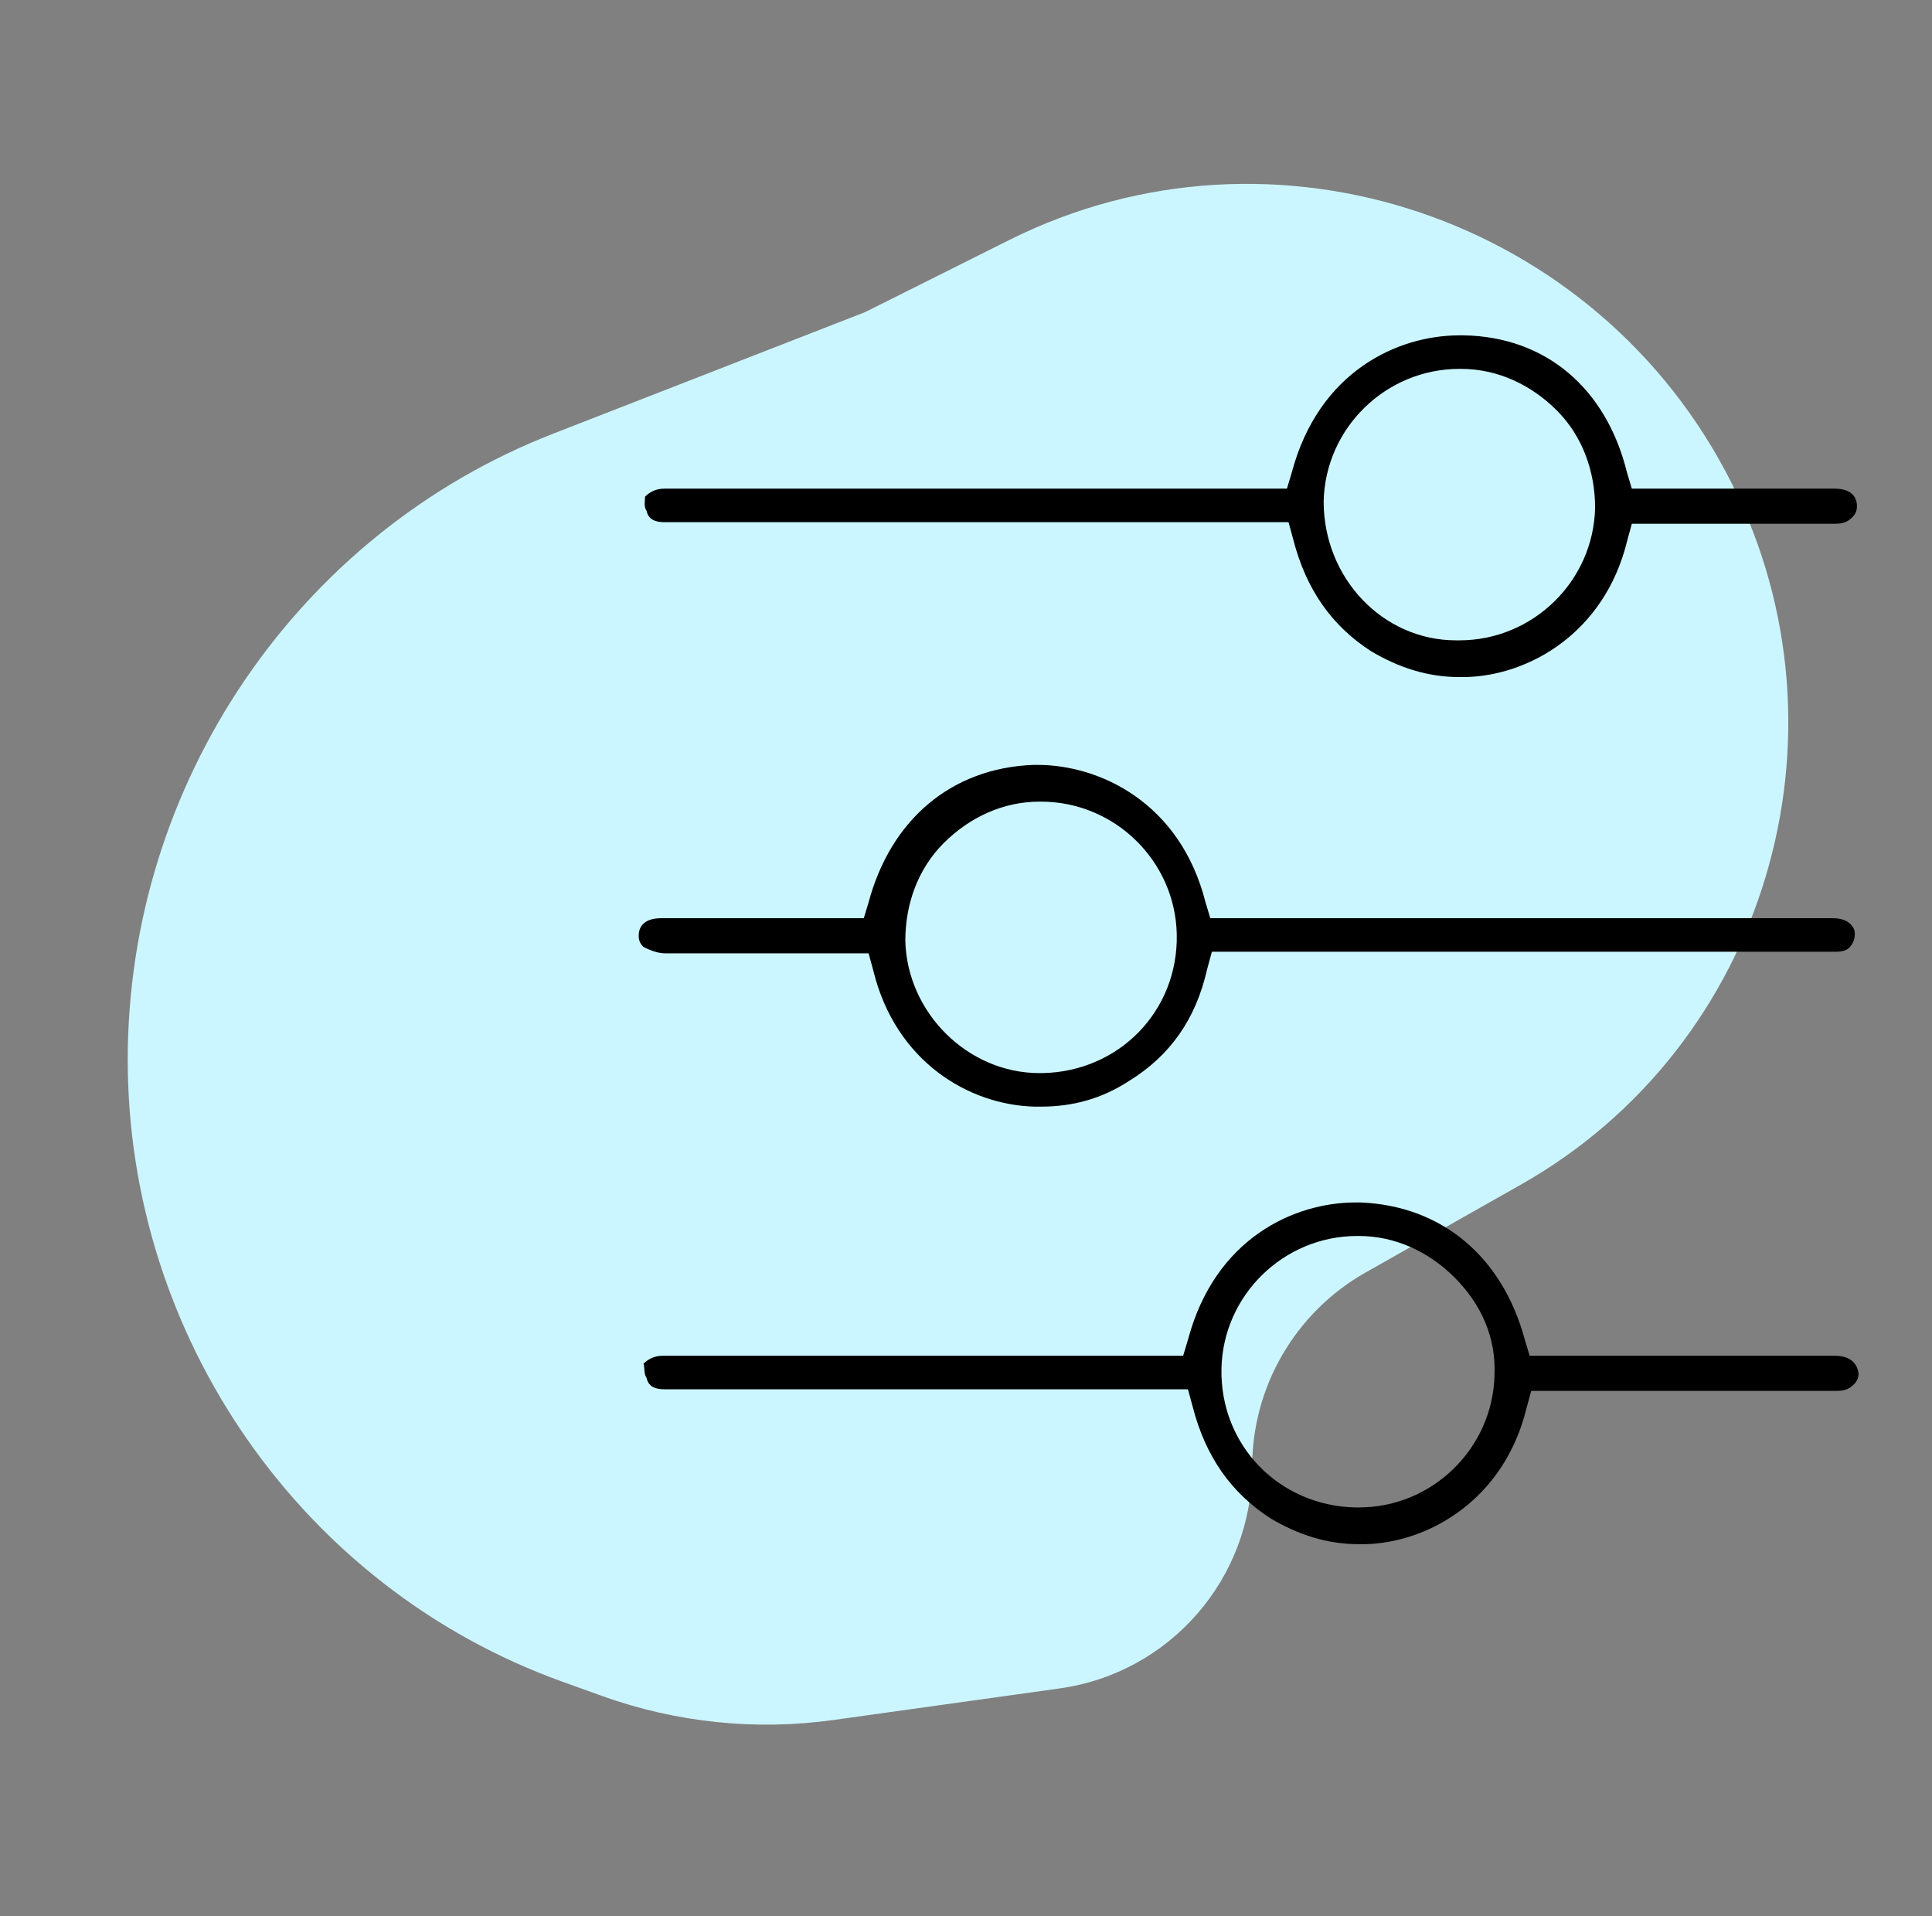
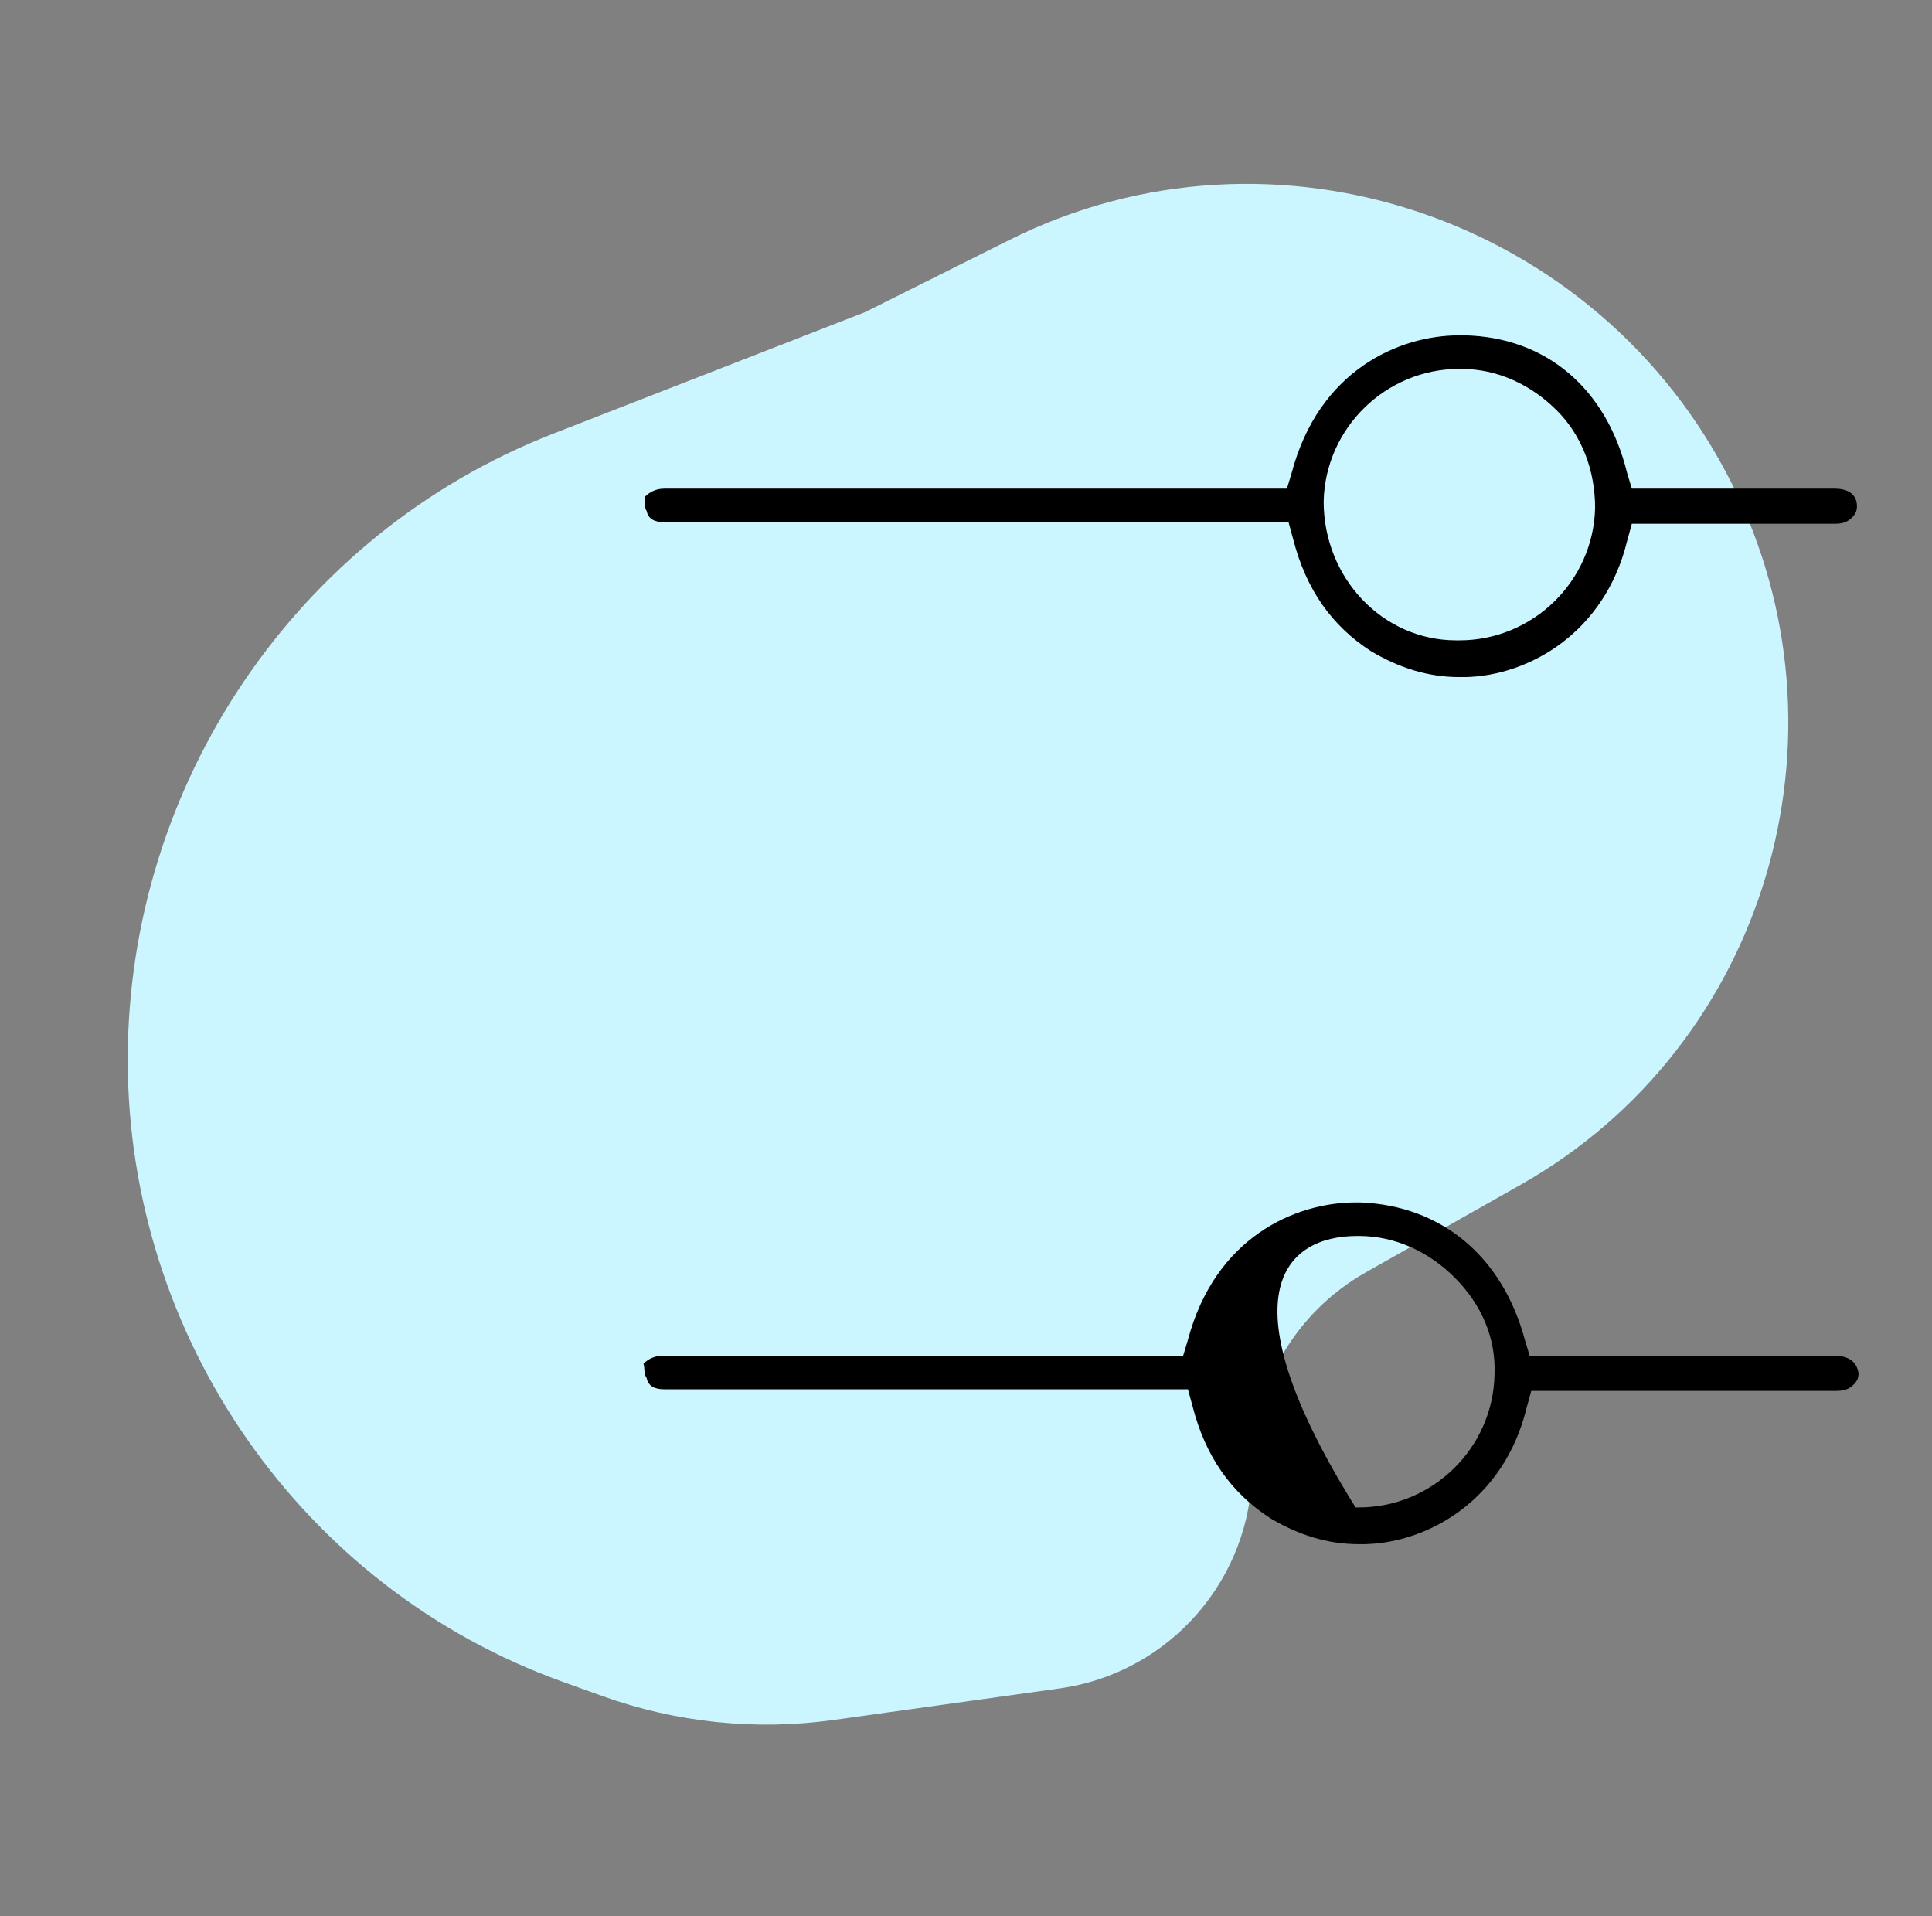
<svg xmlns="http://www.w3.org/2000/svg" width="121" height="120" viewBox="0 0 121 120" fill="none">
  <rect x="0" y="0" width="121" height="120" fill="#808080" stroke="none" />
  <path d="M52.207 107.708L66.359 105.733C73.275 104.768 78.422 98.853 78.421 91.869C78.421 86.824 81.136 82.17 85.526 79.686L95.249 74.185C110.617 65.491 116.369 46.07 108.463 30.282C100.143 13.668 79.823 6.72 63.205 15.032L54.184 19.544L34.632 27.163C18.574 33.421 8 49.125 8 66.359C8 83.715 18.892 99.442 35.225 105.312L37.714 106.207C42.352 107.874 47.326 108.389 52.207 107.708Z" fill="#CCF6FF" />
-   <path d="M41.7 59.7H54.4L54.7 60.8C56.1 66.5 60.7 69.2 64.8 69.3C64.9 69.3 65.1 69.3 65.2 69.3C67.2 69.3 69 68.8 70.7 67.7C73.3 66.1 74.9 63.8 75.6 60.7L75.9 59.6H115C115.6 59.6 115.9 59.4 116.1 58.9C116.2 58.6 116.2 58.2 116 58C115.8 57.7 115.4 57.5 114.8 57.5H75.8L75.5 56.5C73.9 50.2 68.8 47.9 65 47.9H64.7C59.6 48.1 55.8 51.3 54.4 56.5L54.1 57.5H41.4C40.5 57.5 40 57.9 40 58.6C40 58.9 40.1 59.1 40.3 59.3C40.9 59.6 41.3 59.7 41.7 59.7ZM56.7 58.9C56.7 56.6 57.5 54.4 59.1 52.8C60.7 51.2 62.8 50.2 65.1 50.2H65.2C69.8 50.2 73.6 53.9 73.7 58.5C73.8 63.3 70.1 67.1 65.3 67.2H65.1C60.6 67.2 56.8 63.4 56.7 58.9Z" fill="black" />
-   <path d="M114.9 84.9H95.8L95.5 83.9C94.1 78.7 90.3 75.5 85.2 75.3H84.9C81.1 75.3 76.1 77.5 74.4 83.9L74.1 84.9H41.5C41 84.9 40.6 85.1 40.3 85.4C40.4 85.7 40.3 86 40.5 86.3C40.6 86.8 41 87 41.6 87H74.4L74.7 88.1C75.5 91.2 77.1 93.5 79.6 95.1C81.3 96.1 83.1 96.7 85.1 96.7C85.2 96.7 85.4 96.7 85.5 96.7C89.5 96.6 94.2 93.9 95.6 88.2L95.9 87.1H115C115.5 87.1 115.8 87 116.1 86.7C116.3 86.5 116.4 86.3 116.4 86C116.3 85.3 115.8 84.9 114.9 84.9ZM93.6 86.1C93.5 90.7 89.7 94.4 85.1 94.4H84.9C80.1 94.3 76.4 90.5 76.5 85.7C76.6 81.1 80.4 77.4 85 77.4H85.1C87.4 77.4 89.5 78.4 91.1 80C92.8 81.7 93.7 83.8 93.6 86.1Z" fill="black" />
+   <path d="M114.9 84.9H95.8L95.5 83.9C94.1 78.7 90.3 75.5 85.2 75.3H84.9C81.1 75.3 76.1 77.5 74.4 83.9L74.1 84.9H41.5C41 84.9 40.6 85.1 40.3 85.4C40.4 85.7 40.3 86 40.5 86.3C40.6 86.8 41 87 41.6 87H74.4L74.7 88.1C75.5 91.2 77.1 93.5 79.6 95.1C81.3 96.1 83.1 96.7 85.1 96.7C85.2 96.7 85.4 96.7 85.5 96.7C89.5 96.6 94.2 93.9 95.6 88.2L95.9 87.1H115C115.5 87.1 115.8 87 116.1 86.7C116.3 86.5 116.4 86.3 116.4 86C116.3 85.3 115.8 84.9 114.9 84.9ZM93.6 86.1C93.5 90.7 89.7 94.4 85.1 94.4H84.9C76.6 81.1 80.4 77.4 85 77.4H85.1C87.4 77.4 89.5 78.4 91.1 80C92.8 81.7 93.7 83.8 93.6 86.1Z" fill="black" />
  <path d="M41.6 32.7H80.7L81 33.8C81.8 36.9 83.4 39.2 85.9 40.8C87.6 41.8 89.4 42.4 91.4 42.4C91.5 42.4 91.7 42.4 91.8 42.4C95.8 42.3 100.5 39.6 101.9 33.9L102.2 32.8H114.9C115.4 32.8 115.7 32.7 116 32.4C116.2 32.2 116.3 32 116.3 31.7C116.3 31 115.8 30.6 114.9 30.6H102.2L101.9 29.6C100.6 24.3 96.8 21.1 91.7 21H91.4C87.6 21 82.6 23.2 80.9 29.6L80.6 30.6H41.6C41.1 30.6 40.7 30.8 40.4 31.1C40.4 31.4 40.3 31.7 40.5 32C40.6 32.5 41 32.7 41.6 32.7ZM82.9 31.4C83 26.8 86.8 23.1 91.4 23.1H91.5C93.8 23.1 95.9 24.1 97.5 25.7C99.1 27.3 99.9 29.5 99.9 31.8C99.8 36.4 96 40.1 91.4 40.1H91.2C86.6 40.1 82.9 36.2 82.9 31.4Z" fill="black" />
</svg>